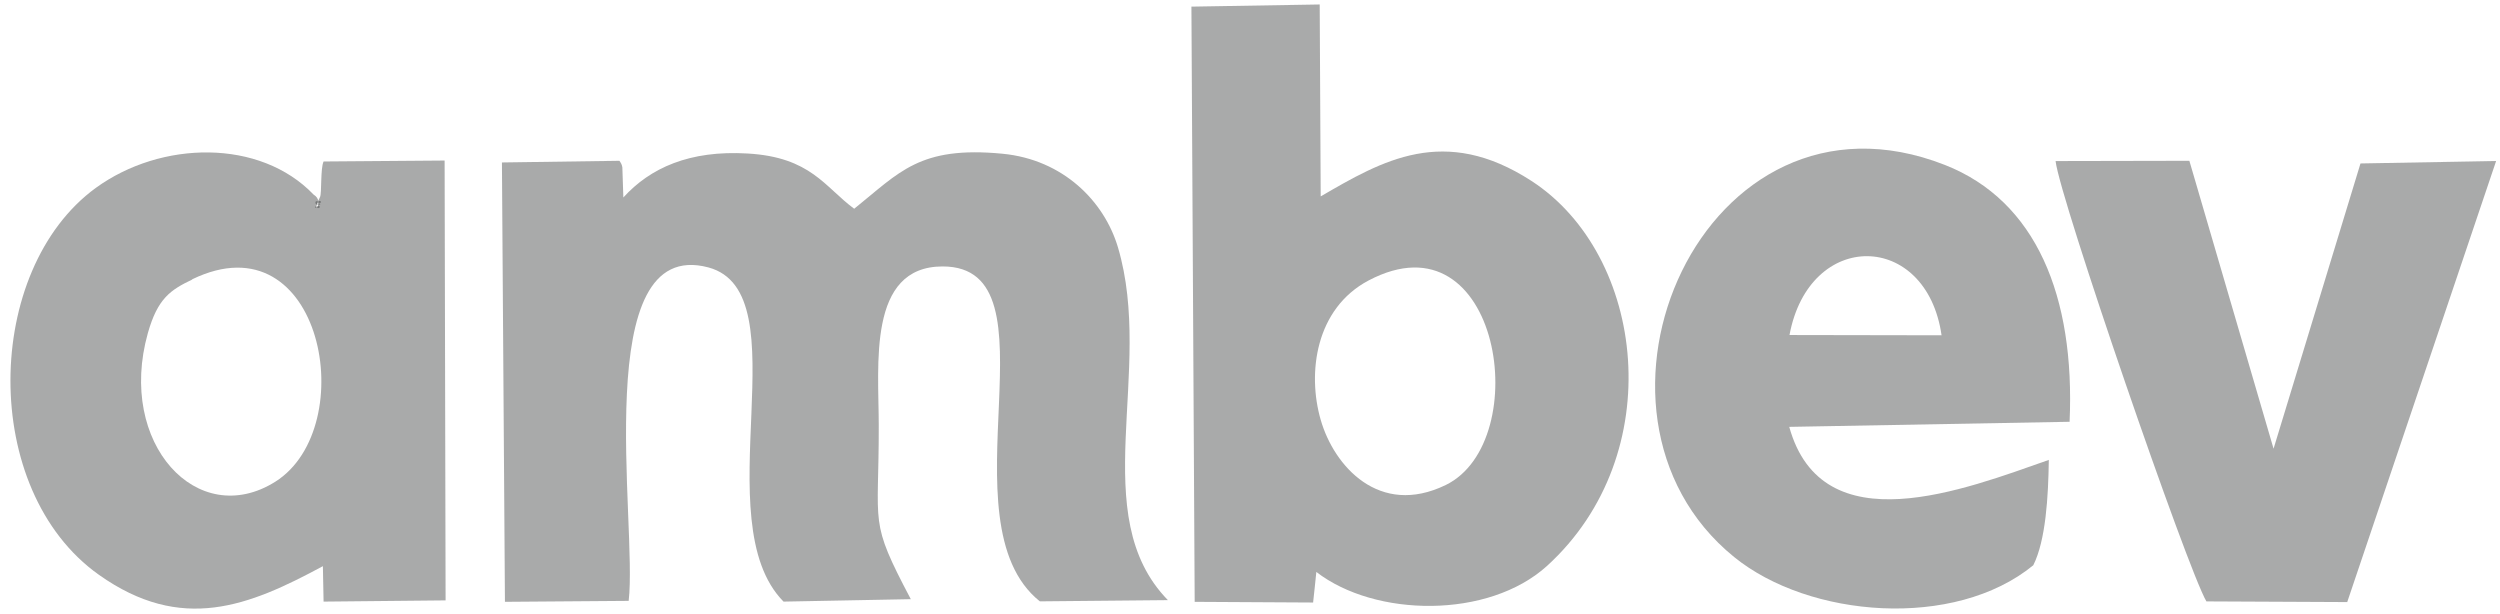
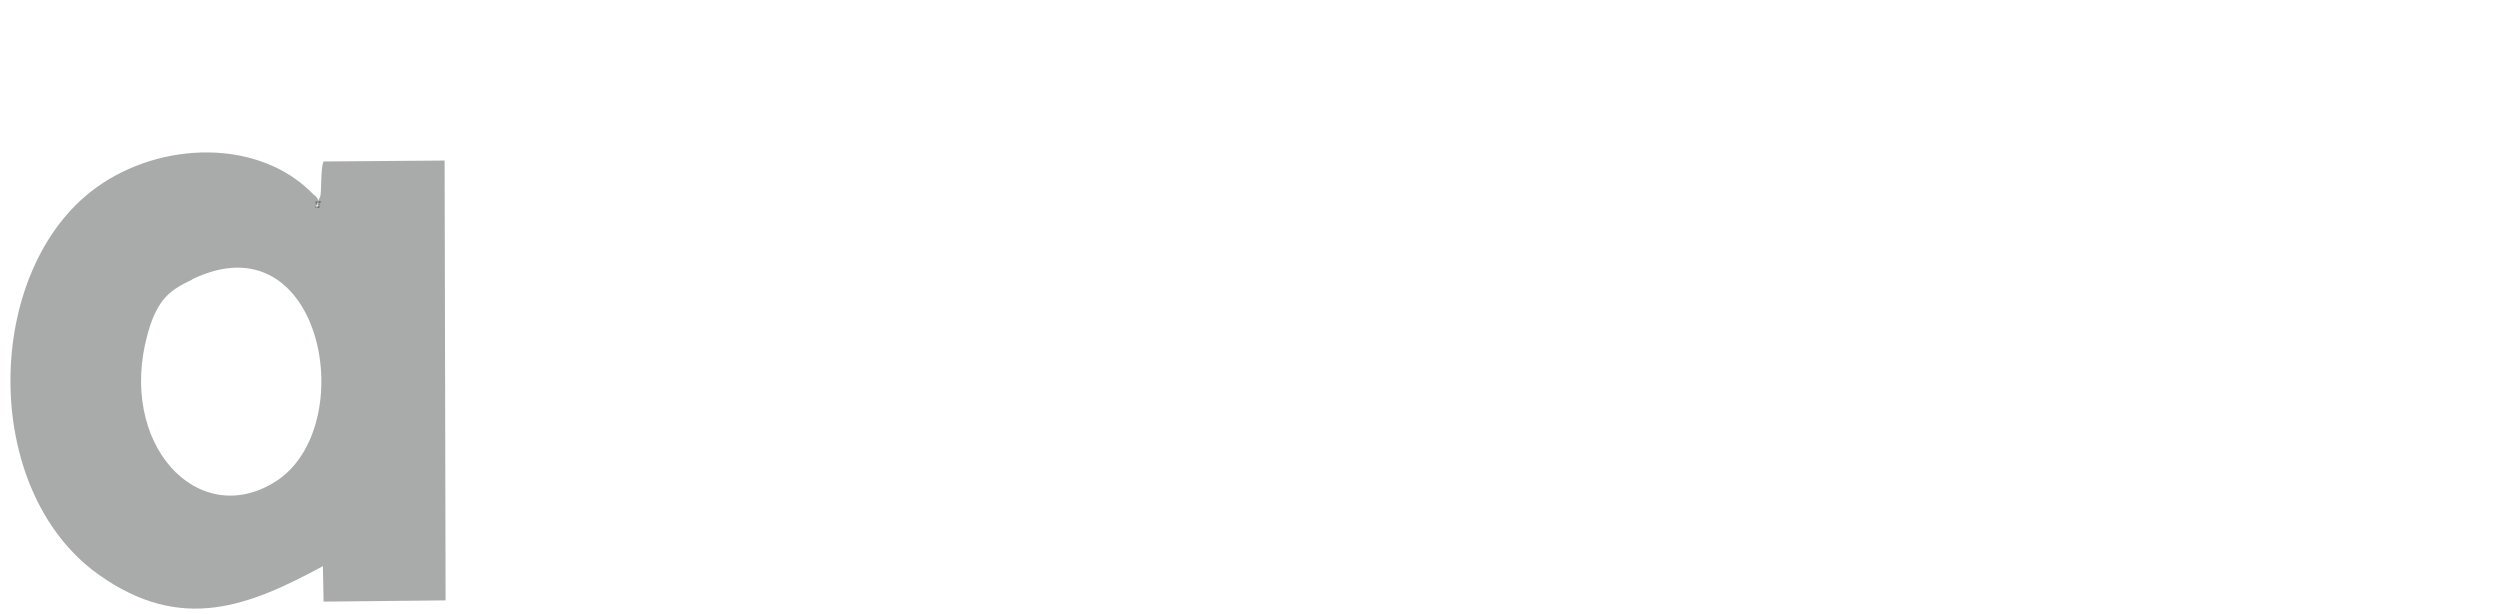
<svg xmlns="http://www.w3.org/2000/svg" width="118" height="29" viewBox="0 0 118 29" fill="none">
  <path fill-rule="evenodd" clip-rule="evenodd" d="M9.073 13.182C15.222 10.208 17.067 20.16 12.999 22.734C9.333 25.044 5.513 20.938 6.979 15.722C7.441 14.086 8.044 13.686 9.073 13.194V13.182ZM14.802 9.185C12.271 6.542 7.606 6.628 4.52 8.87C-0.778 12.736 -0.968 23.123 4.662 27.126C8.576 29.906 11.763 28.599 15.24 26.723L15.273 28.396L21.032 28.338L20.986 7.577L15.274 7.622C15.12 7.942 15.191 9.098 15.108 9.292C14.611 10.322 15.388 9.539 14.802 9.185Z" fill="#292B2C" fill-opacity="0.4" />
  <path d="M14.881 9.741C14.908 9.729 14.934 9.767 14.96 9.761C14.973 9.761 14.98 9.748 14.993 9.741C15.013 9.735 15.027 9.741 15.047 9.741C15.093 9.748 15.1 9.761 15.073 9.815C15.069 9.821 15.02 9.821 15.013 9.821C14.973 9.821 15 9.828 14.973 9.795C14.969 9.789 14.96 9.789 14.96 9.789C14.957 9.776 14.973 9.756 14.98 9.75C14.985 9.737 14.985 9.724 14.993 9.718C15.007 9.705 15.07 9.711 15.086 9.718L15.079 9.785C15.059 9.785 15.059 9.778 15.033 9.785C15.026 9.785 15.019 9.791 15.013 9.785C14.999 9.778 14.993 9.772 14.986 9.765C14.973 9.765 14.959 9.765 14.966 9.772C14.965 9.765 14.969 9.772 14.966 9.772C14.969 9.772 14.975 9.778 14.977 9.778C14.983 9.772 14.984 9.765 14.991 9.759C14.994 9.759 14.997 9.76 15.004 9.759C15.044 9.759 14.999 9.76 15.037 9.759C15.037 9.759 15.039 9.759 15.037 9.759C15.041 9.84 15.023 9.797 15.057 9.817C15.059 9.817 15.05 9.817 15.05 9.817C15.03 9.817 15.017 9.823 14.997 9.817C14.983 9.81 14.976 9.797 14.963 9.797C14.936 9.791 14.91 9.83 14.884 9.817V9.749L14.881 9.741Z" fill="#292B2C" fill-opacity="0.4" />
  <path d="M14.936 9.605C14.943 9.605 14.95 9.612 14.956 9.618C14.96 9.619 15.01 9.619 15.01 9.619C15.037 9.619 15.063 9.619 15.088 9.619C15.115 9.619 15.128 9.612 15.101 9.664C15.101 9.664 15.061 9.664 15.048 9.664C15.021 9.677 15.001 9.632 14.975 9.632C14.968 9.632 14.961 9.638 14.955 9.638C14.948 9.638 14.941 9.645 14.928 9.645C14.894 9.619 14.874 9.571 14.914 9.542C14.921 9.536 14.934 9.536 14.941 9.529C14.948 9.529 14.961 9.523 14.968 9.529C14.975 9.536 14.994 9.568 15.014 9.555C15.048 9.536 15.021 9.516 15.068 9.529C15.128 9.555 15.055 9.609 15.028 9.594C15.021 9.588 15.015 9.575 15.008 9.569C14.988 9.556 14.961 9.594 14.955 9.601C14.908 9.601 14.861 9.562 14.901 9.515C14.906 9.509 14.915 9.509 14.921 9.503C14.927 9.503 14.968 9.49 14.975 9.49C14.988 9.496 14.988 9.522 15.008 9.515C15.021 9.515 15.021 9.49 15.028 9.483C15.033 9.483 15.075 9.483 15.081 9.483C15.141 9.483 15.196 9.552 15.108 9.575C15.095 9.575 15.029 9.582 15.025 9.569C14.991 9.503 15.031 9.549 15.019 9.536C15.02 9.523 15.014 9.51 15.022 9.504C15.028 9.497 15.105 9.51 15.115 9.51L15.108 9.575C15.101 9.575 15.042 9.57 15.035 9.564C15.029 9.558 15.026 9.549 15.019 9.536C15.026 9.549 15.017 9.525 15.035 9.506C15.039 9.499 15.082 9.512 15.095 9.506C15.115 9.506 15.089 9.506 15.089 9.538C15.089 9.545 15.095 9.551 15.102 9.558V9.558C15.095 9.551 15.091 9.551 15.084 9.551C15.081 9.551 15.044 9.544 15.044 9.544C15.031 9.538 15.031 9.512 15.017 9.512C15.004 9.512 15.011 9.538 14.997 9.551C14.991 9.557 14.977 9.551 14.97 9.557C14.957 9.557 14.984 9.525 14.95 9.525C14.954 9.525 14.961 9.529 14.968 9.529C14.975 9.536 14.994 9.568 15.014 9.555C15.021 9.548 15.024 9.538 15.031 9.525C15.044 9.512 15.143 9.525 15.045 9.583C15.051 9.583 15.044 9.584 15.04 9.577C15.033 9.564 15.033 9.551 15.027 9.544C15.007 9.525 14.993 9.57 14.987 9.577C14.983 9.583 14.973 9.583 14.973 9.583V9.583C14.973 9.583 14.962 9.55 14.969 9.576C14.969 9.602 14.973 9.632 15.01 9.619C15.017 9.619 15.023 9.608 15.029 9.608C15.036 9.608 15.043 9.608 15.049 9.608C15.063 9.608 15.103 9.608 15.103 9.608C15.129 9.66 15.116 9.654 15.089 9.654C15.062 9.654 15.036 9.654 15.011 9.654L14.958 9.654C14.951 9.654 14.944 9.661 14.938 9.667L14.936 9.605Z" fill="#292B2C" fill-opacity="0.4" />
-   <path fill-rule="evenodd" clip-rule="evenodd" d="M29.674 28.35C30.1 24.758 27.77 11.112 33.435 12.622C37.87 13.812 33.234 24.598 36.983 28.396L42.99 28.281C40.992 24.495 41.489 24.93 41.477 20.068C41.477 17.232 40.933 12.576 44.492 12.576C50.157 12.576 44.386 24.632 49.081 28.384L55.124 28.326C51.221 24.322 54.497 17.528 52.77 11.683C52.12 9.487 50.169 7.531 47.319 7.256C43.393 6.878 42.458 8.137 40.318 9.853C38.922 8.823 38.272 7.416 35.28 7.245C32.548 7.084 30.688 7.926 29.422 9.321L29.375 7.9C29.349 7.751 29.307 7.692 29.236 7.589L23.691 7.668L23.833 28.406L29.675 28.361L29.674 28.35Z" fill="#292B2C" fill-opacity="0.4" />
-   <path fill-rule="evenodd" clip-rule="evenodd" d="M64.596 13.239C70.816 9.956 72.46 20.834 68.238 22.893C65.104 24.415 62.964 22.001 62.337 19.816C61.698 17.608 62.089 14.566 64.596 13.239ZM62.131 26.996C64.908 29.14 70.249 29.219 73.016 26.714C78.799 21.452 77.675 12.038 72.283 8.538C68.167 5.873 65.246 7.577 62.337 9.27L62.29 0.211L56.235 0.313L56.389 28.407L61.979 28.439C62.133 26.988 61.981 28.452 61.98 28.458L62.131 26.996Z" fill="#292B2C" fill-opacity="0.4" />
-   <path fill-rule="evenodd" clip-rule="evenodd" d="M84.464 15.813C85.398 10.803 90.933 10.895 91.642 15.826L84.464 15.813ZM96.716 21.704C92.754 23.088 86.013 25.765 84.452 20.148L97.685 19.908C97.946 13.995 96.113 9.477 91.796 7.784C80.408 3.323 73.407 19.439 81.85 26.291C85.398 29.174 92.257 29.723 95.971 26.68C96.562 25.502 96.68 23.443 96.704 21.704H96.716Z" fill="#292B2C" fill-opacity="0.4" />
-   <path fill-rule="evenodd" clip-rule="evenodd" d="M117.801 7.6L111.415 7.715L107.312 21.178L103.338 7.589L97.023 7.602C97.224 9.375 103.244 26.864 104.142 28.386L110.789 28.418L117.813 7.611L117.801 7.6Z" fill="#292B2C" fill-opacity="0.4" />
</svg>